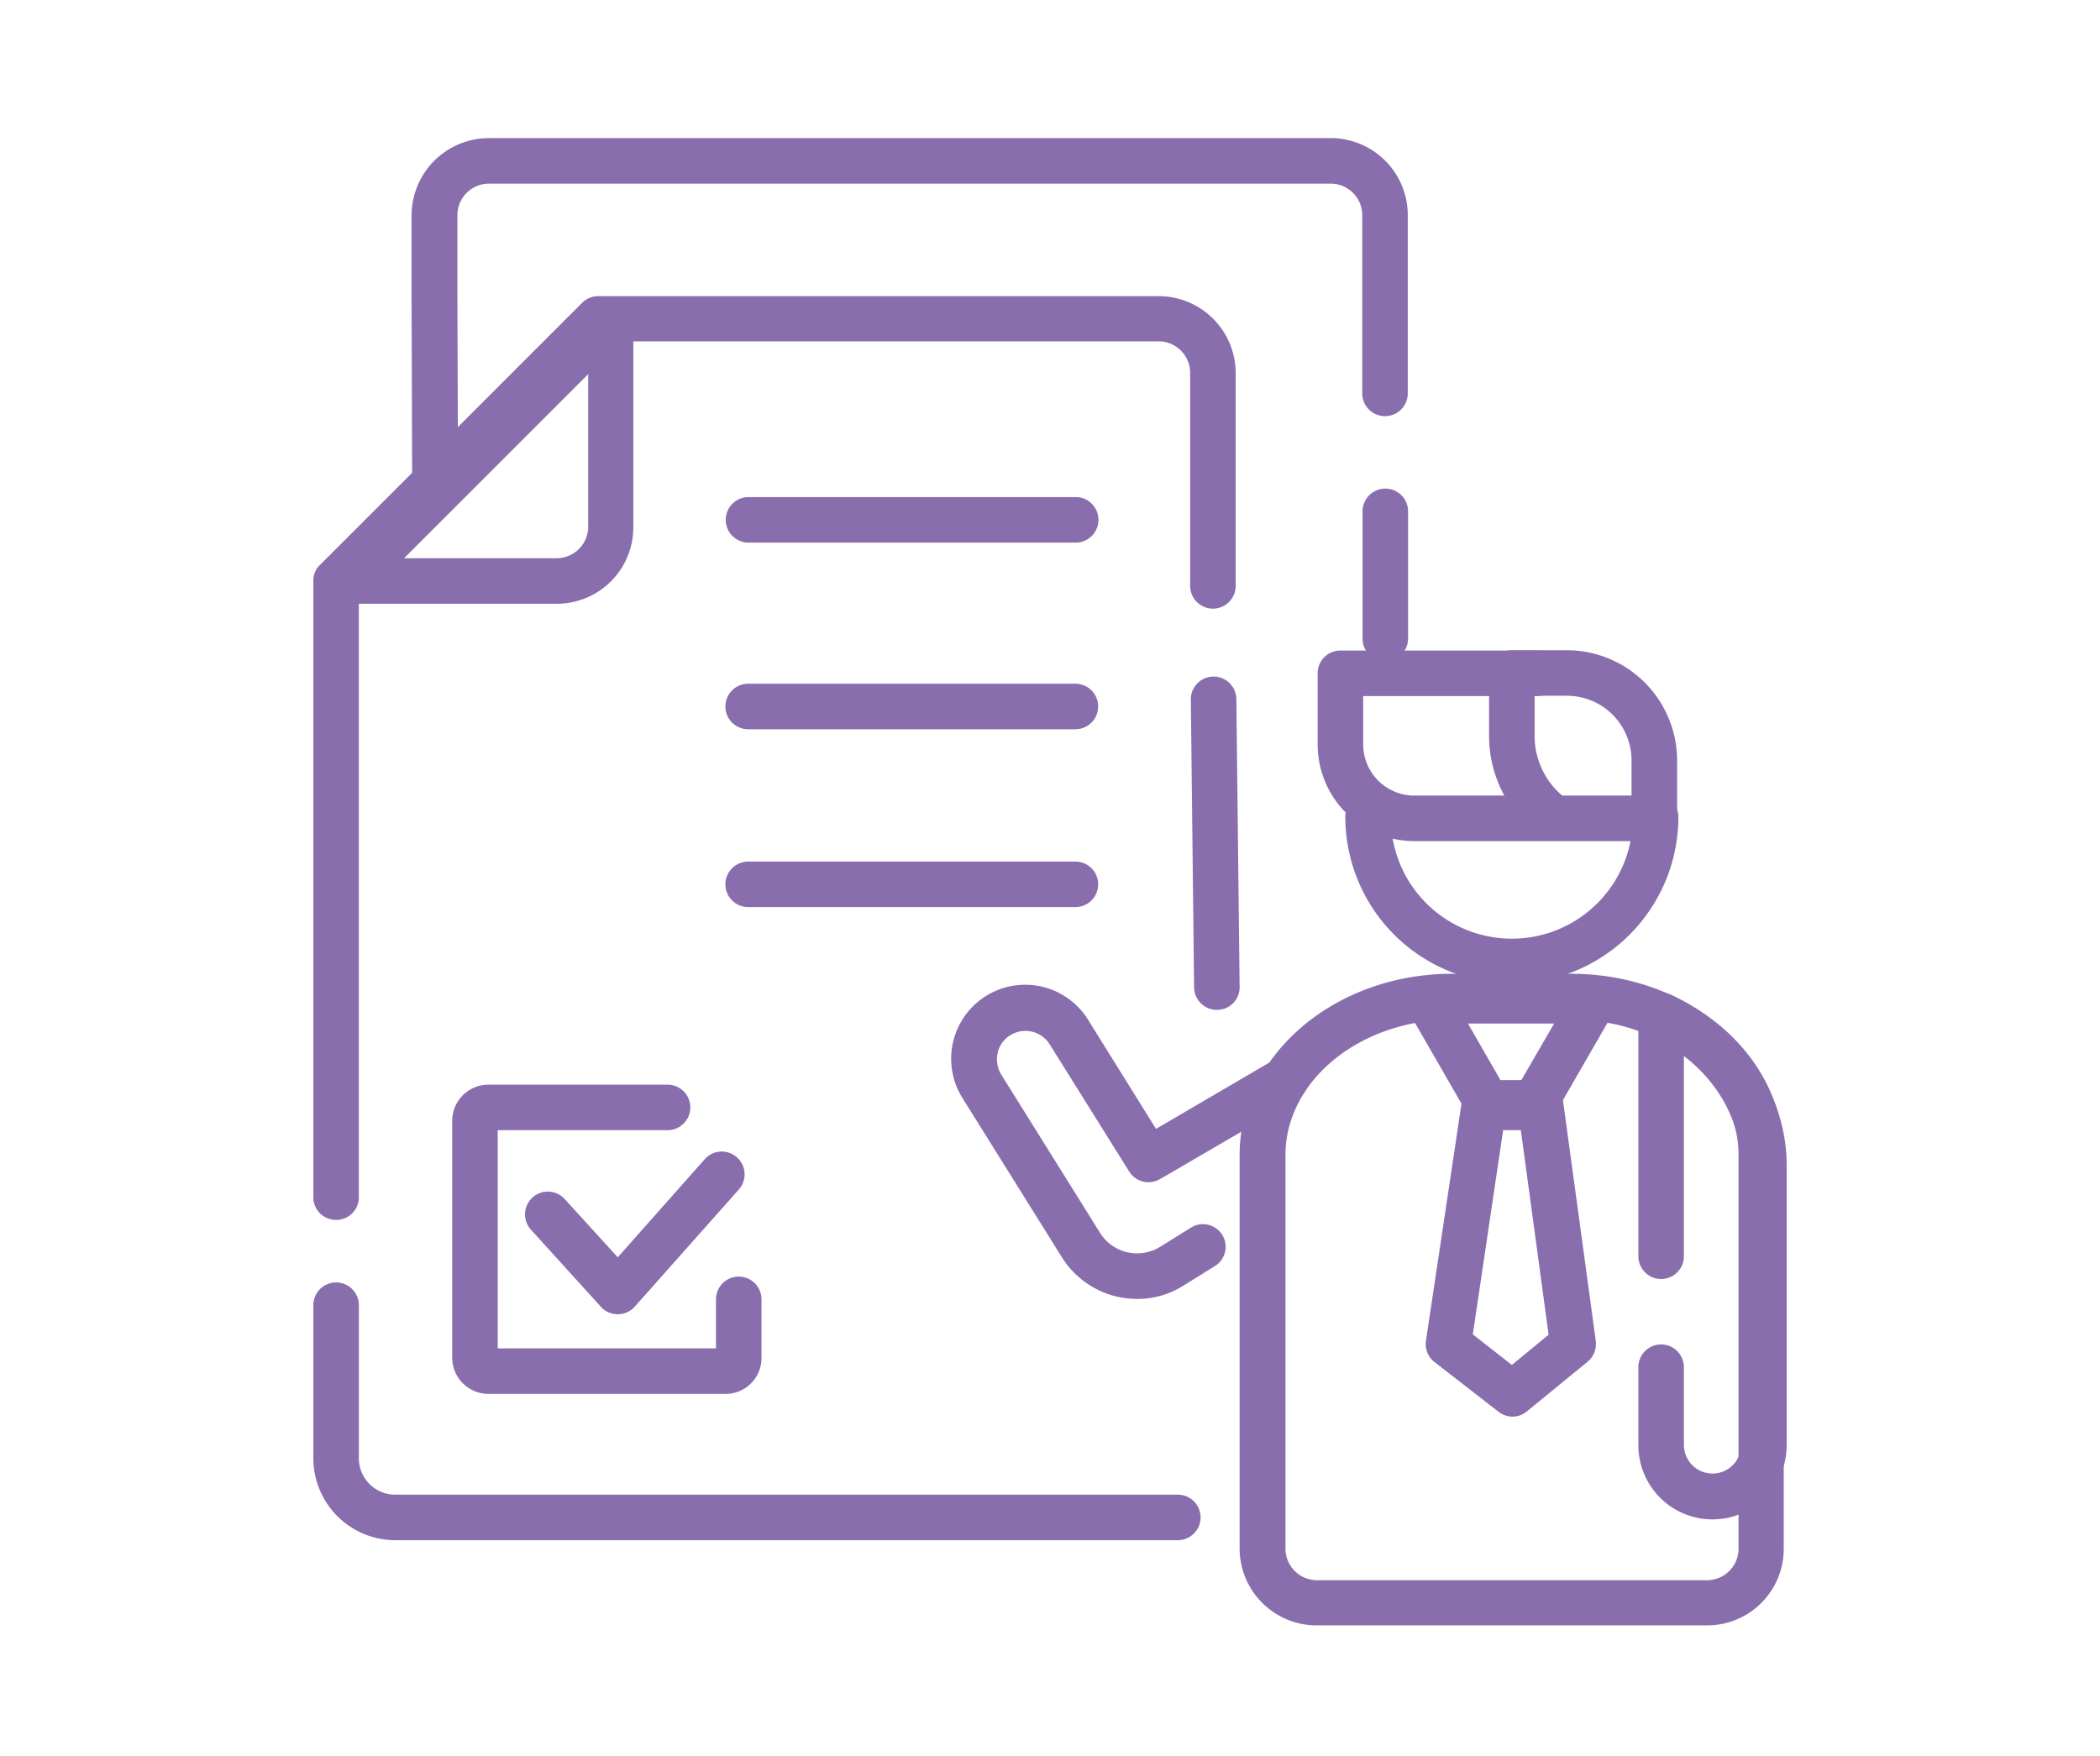
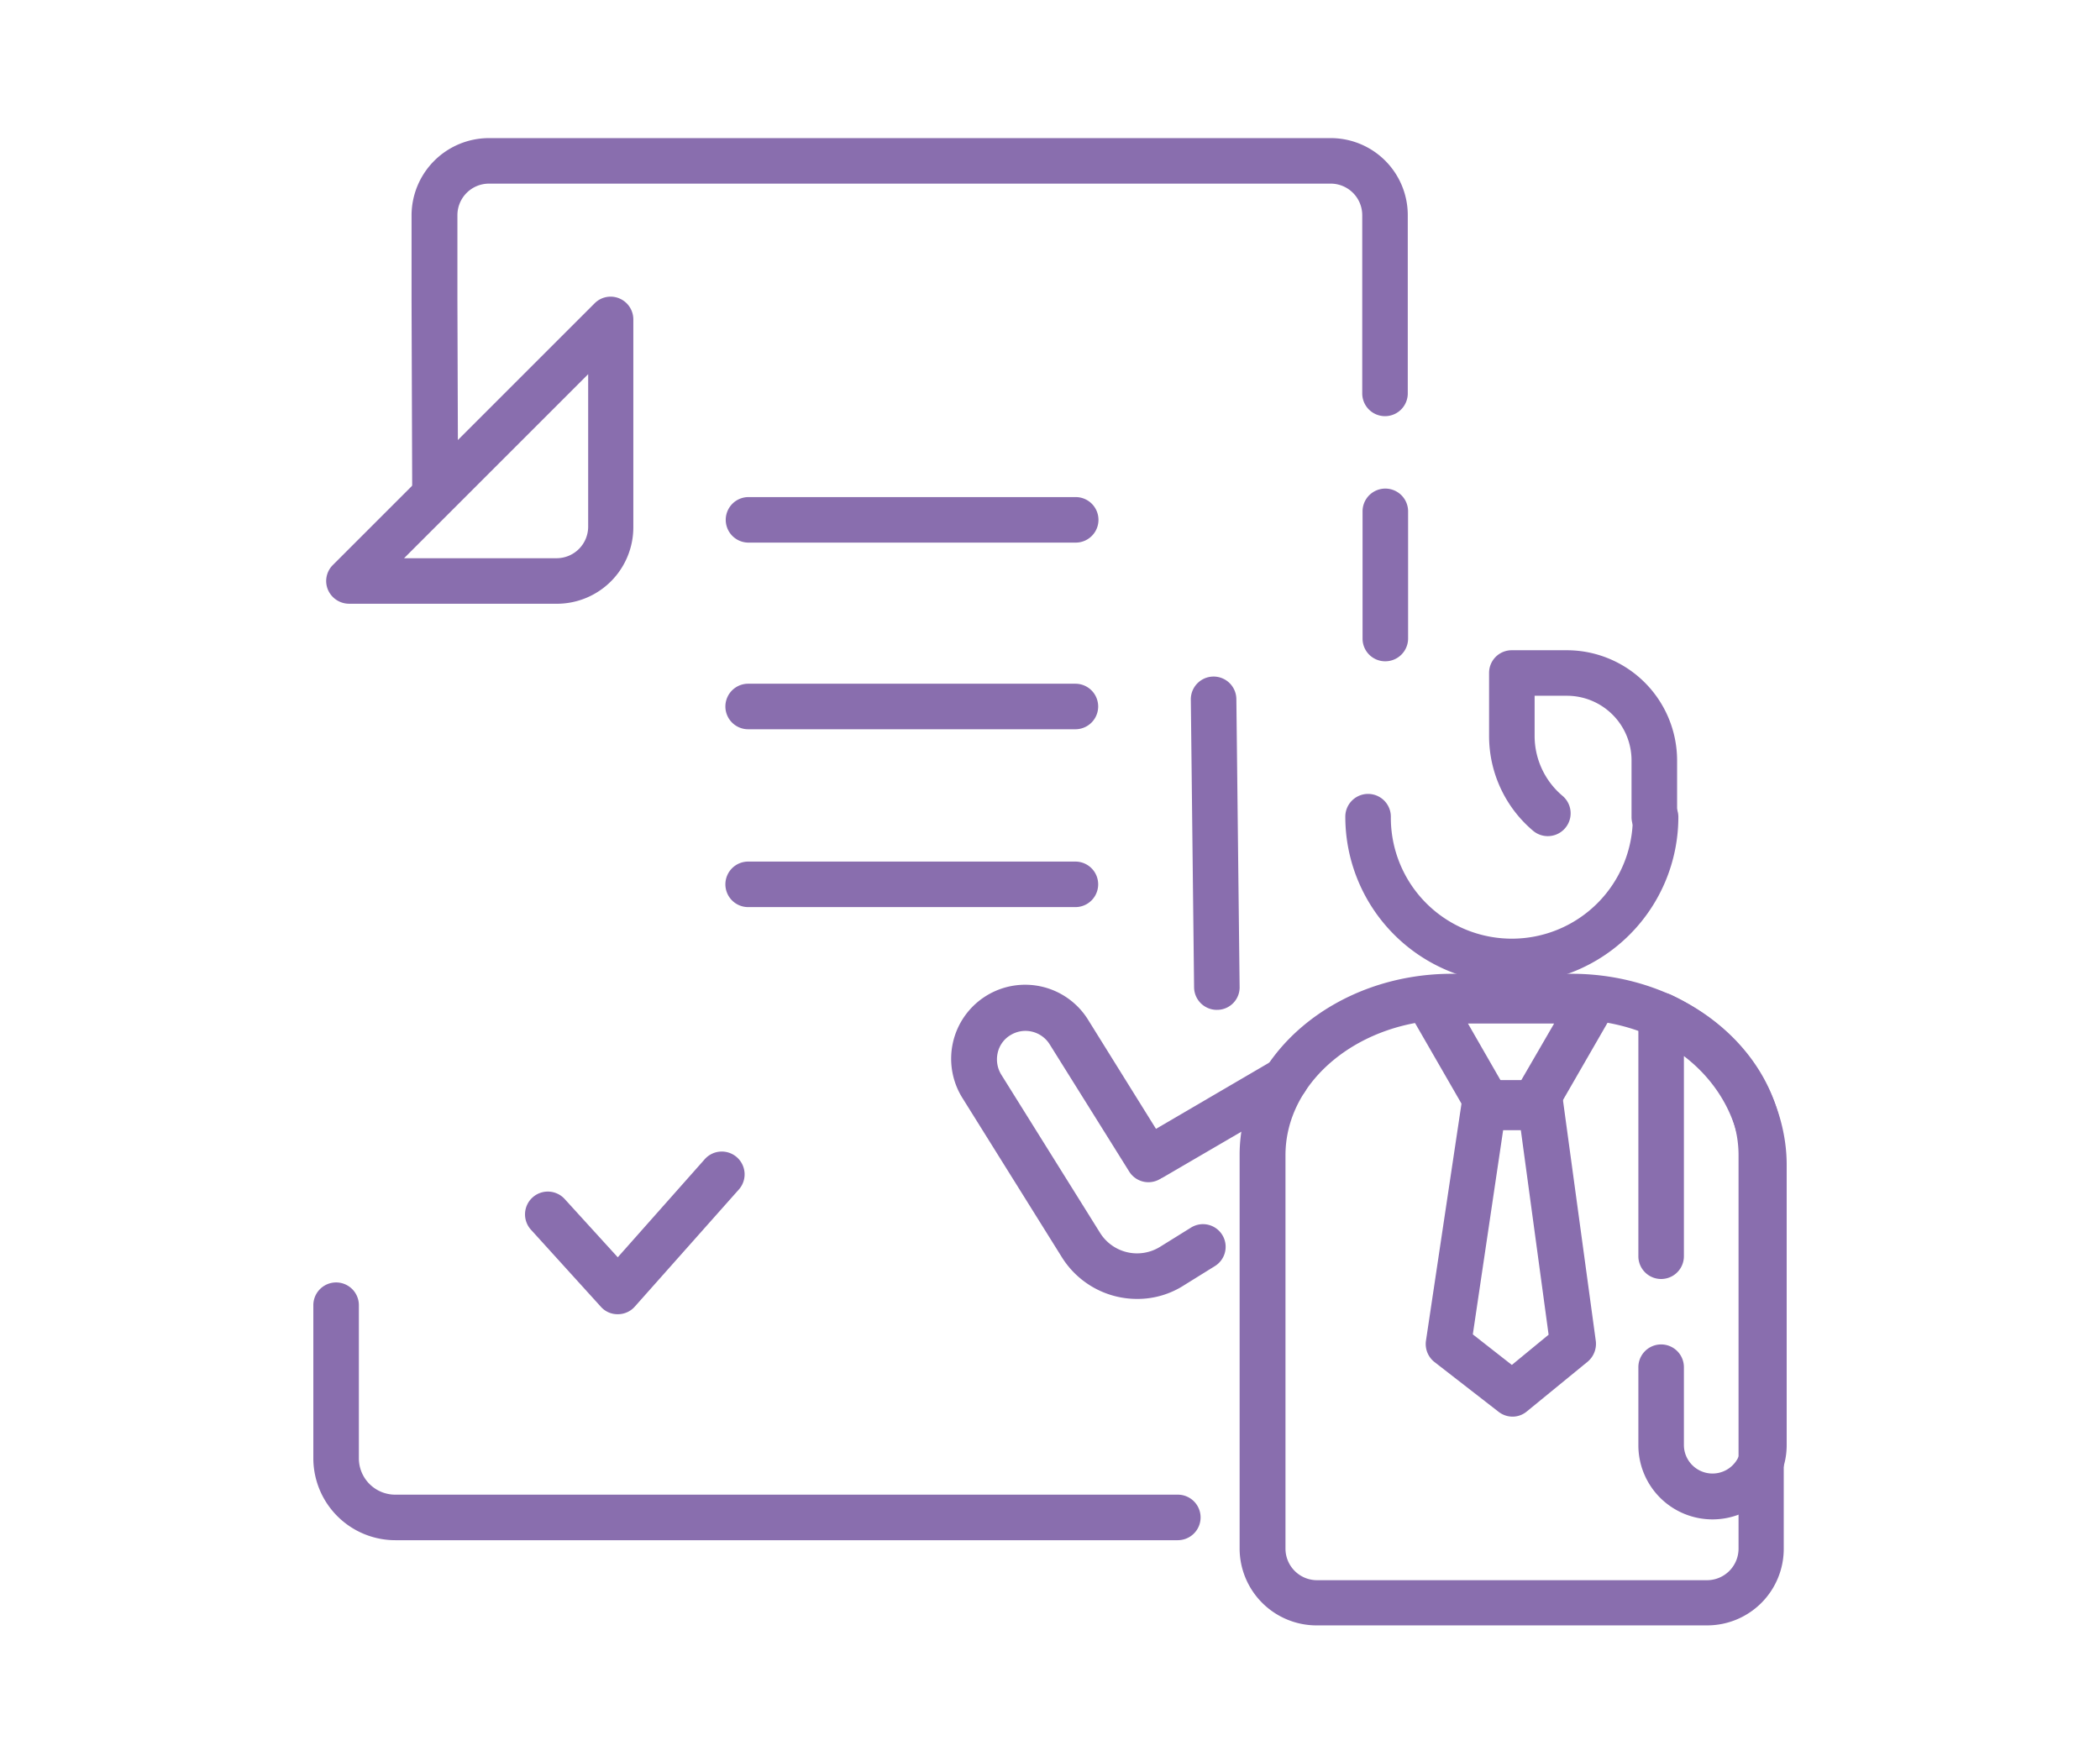
<svg xmlns="http://www.w3.org/2000/svg" id="Слой_1" data-name="Слой 1" viewBox="0 0 556.085 465.096">
  <defs>
    <style> .cls-1 { fill: #896eae; } </style>
  </defs>
  <g>
    <path class="cls-1" d="M115.182,136.226a5.991,5.991,0,0,1-6.029-5.954c0-.024,0-.049,0-.074l-.172-50.814V56.992a20.511,20.511,0,0,1,20.41-20.412H352.37a20.4,20.4,0,0,1,20.411,20.388v47.31a6.029,6.029,0,0,1-12.057,0V56.992a8.361,8.361,0,0,0-8.354-8.354H129.478a8.361,8.361,0,0,0-8.354,8.354V79.384l.171,50.728a6.193,6.193,0,0,1-6.114,6.114Z" />
    <path class="cls-1" d="M366.838,175.155a5.992,5.992,0,0,1-6.029-5.954V135.365a6.03,6.03,0,0,1,12.059,0v33.762A6.043,6.043,0,0,1,366.838,175.155Z" />
-     <path class="cls-1" d="M89,323.118a5.992,5.992,0,0,1-6.028-5.955V153.8a5.6,5.6,0,0,1,1.809-4.22l69.33-69.332a6.1,6.1,0,0,1,4.221-1.809H306.8a20.4,20.4,0,0,1,20.413,20.39V155.26a6.03,6.03,0,0,1-12.059,0v-56.5a8.362,8.362,0,0,0-8.354-8.354H160.827l-65.8,65.8V317.089a5.991,5.991,0,0,1-5.954,6.029Z" />
    <path class="cls-1" d="M311.89,407.952H104.673a21.723,21.723,0,0,1-21.7-21.7V345.767a6.029,6.029,0,0,1,12.057-.152c0,.051,0,.1,0,.152v40.476a9.63,9.63,0,0,0,9.614,9.646H311.89a6.029,6.029,0,0,1,0,12.058Z" />
    <path class="cls-1" d="M147.392,159.911H92.443a6.112,6.112,0,0,1-5.6-3.7,5.966,5.966,0,0,1,1.288-6.546l69.33-69.33a5.965,5.965,0,0,1,6.546-1.292,6.028,6.028,0,0,1,3.7,5.6v54.947a20.253,20.253,0,0,1-20.182,20.326C147.485,159.912,147.438,159.912,147.392,159.911ZM107,147.854h40.394a8.362,8.362,0,0,0,8.354-8.354V99.107Z" />
    <path class="cls-1" d="M305.432,312.439a5.859,5.859,0,0,1-5.168-3.014,6.057,6.057,0,0,1,2.153-8.268l35.053-20.5a6.042,6.042,0,0,1,6.115,10.421l-35.137,20.5A5.534,5.534,0,0,1,305.432,312.439Z" />
    <path class="cls-1" d="M452.017,430.517H348.666a20.4,20.4,0,0,1-20.412-20.389V305.893c0-26.44,25.235-47.971,56.24-47.971H416.1c31.005,0,56.24,21.531,56.24,47.971V410.1a20.272,20.272,0,0,1-20.132,20.412ZM384.581,270.065c-24.374,0-44.183,16.105-44.183,35.914V410.191a8.361,8.361,0,0,0,8.354,8.354H452.017a8.363,8.363,0,0,0,8.354-8.354V305.979c0-19.809-19.809-35.914-44.183-35.914Z" />
    <path class="cls-1" d="M400.341,260.506a44.182,44.182,0,0,1-44.1-44.1,6.029,6.029,0,1,1,12.057-.151c0,.051,0,.1,0,.151a32.039,32.039,0,1,0,64.077,0,6.029,6.029,0,0,1,12.058,0A44.126,44.126,0,0,1,400.341,260.506Z" />
    <path class="cls-1" d="M405.681,299.345h-11.11a6.071,6.071,0,0,1-5.254-3.014l-16.278-28.249a5.834,5.834,0,0,1,0-6.029,6.072,6.072,0,0,1,5.254-3.015h43.751a6.074,6.074,0,0,1,5.255,3.015,6.252,6.252,0,0,1,0,6.029L411.02,296.333A6.522,6.522,0,0,1,405.681,299.345Zm-7.665-12.057h4.134l9.387-16.192H388.714Z" />
    <path class="cls-1" d="M400.514,375.224a6.049,6.049,0,0,1-3.7-1.292l-16.967-13.177a6.051,6.051,0,0,1-2.241-5.684l9.56-63.819a6.091,6.091,0,0,1,5.946-5.167H407.92a5.964,5.964,0,0,1,5.947,5.253l8.7,63.819a6.168,6.168,0,0,1-2.153,5.512l-16.106,13.177A5.877,5.877,0,0,1,400.514,375.224Zm-10.508-21.789,10.335,8.095,9.732-8.009-7.492-55.207h-4.393Z" />
-     <path class="cls-1" d="M434.447,222.783H374.5A25.582,25.582,0,0,1,348.924,197.2V178.342a5.992,5.992,0,0,1,5.954-6.029h52.094a6.029,6.029,0,0,1,.152,12.057c-.051,0-.1,0-.152,0H360.981V197.2a13.543,13.543,0,0,0,13.524,13.523h59.946a6.03,6.03,0,0,1,0,12.059h0Z" />
    <path class="cls-1" d="M438.064,222.439a5.993,5.993,0,0,1-6.029-5.956V201.424a17.128,17.128,0,0,0-17.116-17.139H406.37v10.593a20.752,20.752,0,0,0,7.407,15.933,6.048,6.048,0,1,1-7.837,9.215,32.853,32.853,0,0,1-11.628-25.148V178.256a5.992,5.992,0,0,1,5.956-6.029H414.9a29.221,29.221,0,0,1,29.2,29.2v14.985A6.043,6.043,0,0,1,438.064,222.439Z" />
    <path class="cls-1" d="M301.125,344.047a23.477,23.477,0,0,1-19.981-11.11L254.96,290.994a19.6,19.6,0,1,1,33.248-20.761L309.223,304a6,6,0,0,1-10.167,6.373h0l-21.1-33.761a7.558,7.558,0,0,0-10.412-2.417l-.009,0a7.317,7.317,0,0,0-3.357,4.738,7.718,7.718,0,0,0,.948,5.683l26.184,41.944a11.552,11.552,0,0,0,15.848,3.7l8.181-5.084a6,6,0,1,1,6.374,10.167l-8.182,5.084A22.769,22.769,0,0,1,301.125,344.047Z" />
-     <path class="cls-1" d="M453.48,402.44a19.627,19.627,0,0,1-19.636-19.619v-20.6a6.029,6.029,0,1,1,12.057-.151c0,.051,0,.1,0,.151V382.8a7.578,7.578,0,0,0,15.155,0V308.566c0-8.957-4.134-20.411-15.155-28.852v52.967a6.029,6.029,0,0,1-12.057.151c0-.05,0-.1,0-.151V268.94a5.916,5.916,0,0,1,2.842-5.083,6.136,6.136,0,0,1,5.856-.345c22.565,10.852,30.575,30.316,30.575,44.957v74.238a19.646,19.646,0,0,1-19.559,19.733Z" />
+     <path class="cls-1" d="M453.48,402.44a19.627,19.627,0,0,1-19.636-19.619v-20.6a6.029,6.029,0,1,1,12.057-.151V382.8a7.578,7.578,0,0,0,15.155,0V308.566c0-8.957-4.134-20.411-15.155-28.852v52.967a6.029,6.029,0,0,1-12.057.151c0-.05,0-.1,0-.151V268.94a5.916,5.916,0,0,1,2.842-5.083,6.136,6.136,0,0,1,5.856-.345c22.565,10.852,30.575,30.316,30.575,44.957v74.238a19.646,19.646,0,0,1-19.559,19.733Z" />
    <path class="cls-1" d="M284.847,143.72H198.206a6.029,6.029,0,0,1,0-12.058h86.641a6.029,6.029,0,1,1,0,12.058Z" />
    <path class="cls-1" d="M284.847,193.155H198.206a6.029,6.029,0,1,1-.152-12.057c.05,0,.1,0,.152,0h86.641a6.029,6.029,0,0,1,0,12.057Z" />
    <path class="cls-1" d="M284.847,240.262H198.206a6.029,6.029,0,1,1-.152-12.057c.05,0,.1,0,.152,0h86.641a6.029,6.029,0,0,1,0,12.057Z" />
-     <path class="cls-1" d="M192.09,369.2H129.305a9.592,9.592,0,0,1-9.56-9.559V296.851a9.592,9.592,0,0,1,9.56-9.559h47.542a6.029,6.029,0,0,1,0,12.057H131.8v57.79h57.79v-12.92a6.029,6.029,0,0,1,12.057-.152c0,.051,0,.1,0,.152v15.417a9.482,9.482,0,0,1-9.406,9.559C192.193,369.2,192.142,369.2,192.09,369.2Z" />
    <path class="cls-1" d="M163.583,348.094a5.875,5.875,0,0,1-4.478-1.98L140.587,325.7a6.037,6.037,0,0,1,8.958-8.1l14.038,15.416,22.91-25.837a6.042,6.042,0,1,1,9.275,7.747c-.075.09-.153.178-.233.263l-27.388,30.832A5.969,5.969,0,0,1,163.583,348.094Z" />
    <path class="cls-1" d="M322.226,267.482a6.03,6.03,0,0,1-6.029-5.947l-.863-76.221a6.029,6.029,0,0,1,12.057-.172l.863,76.221a5.957,5.957,0,0,1-5.8,6.113c-.077,0-.154,0-.231,0Z" />
  </g>
</svg>